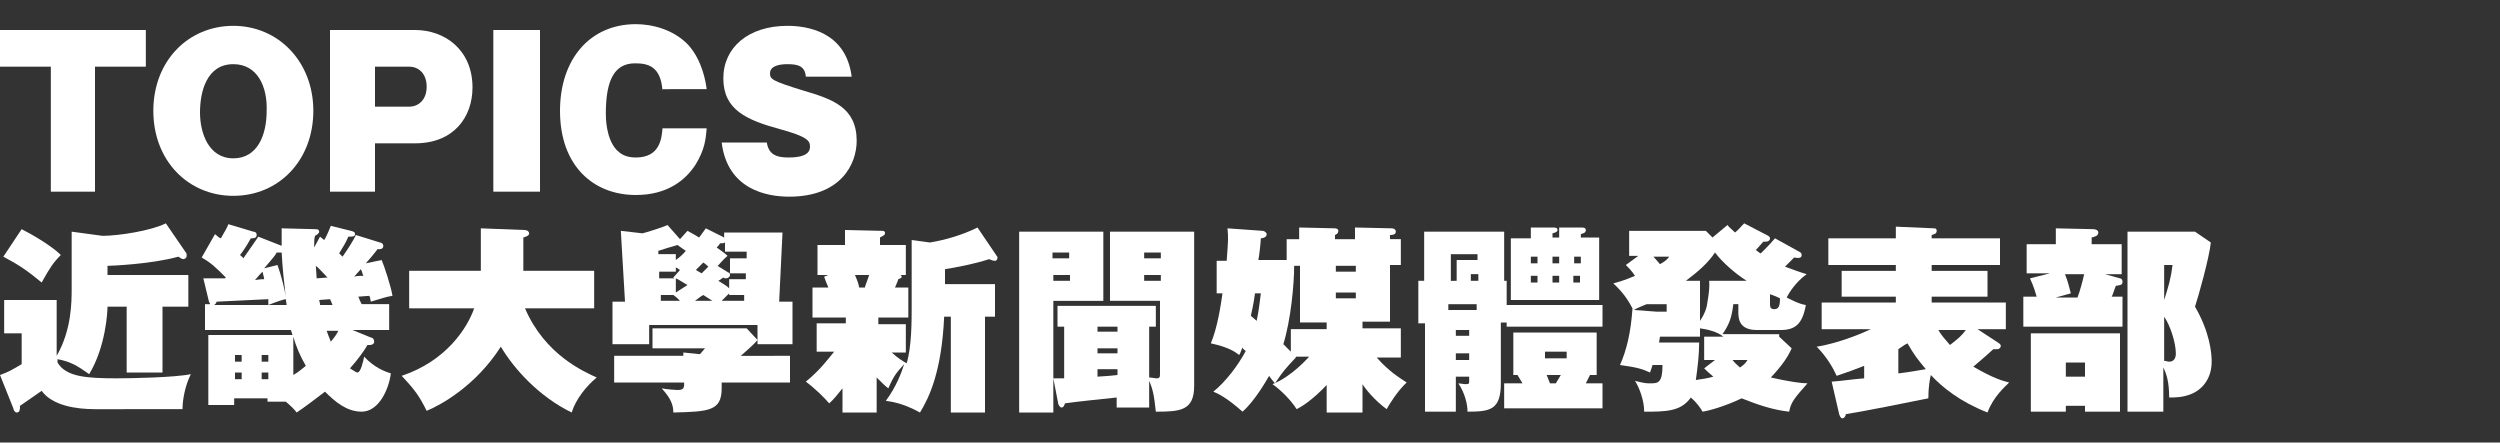
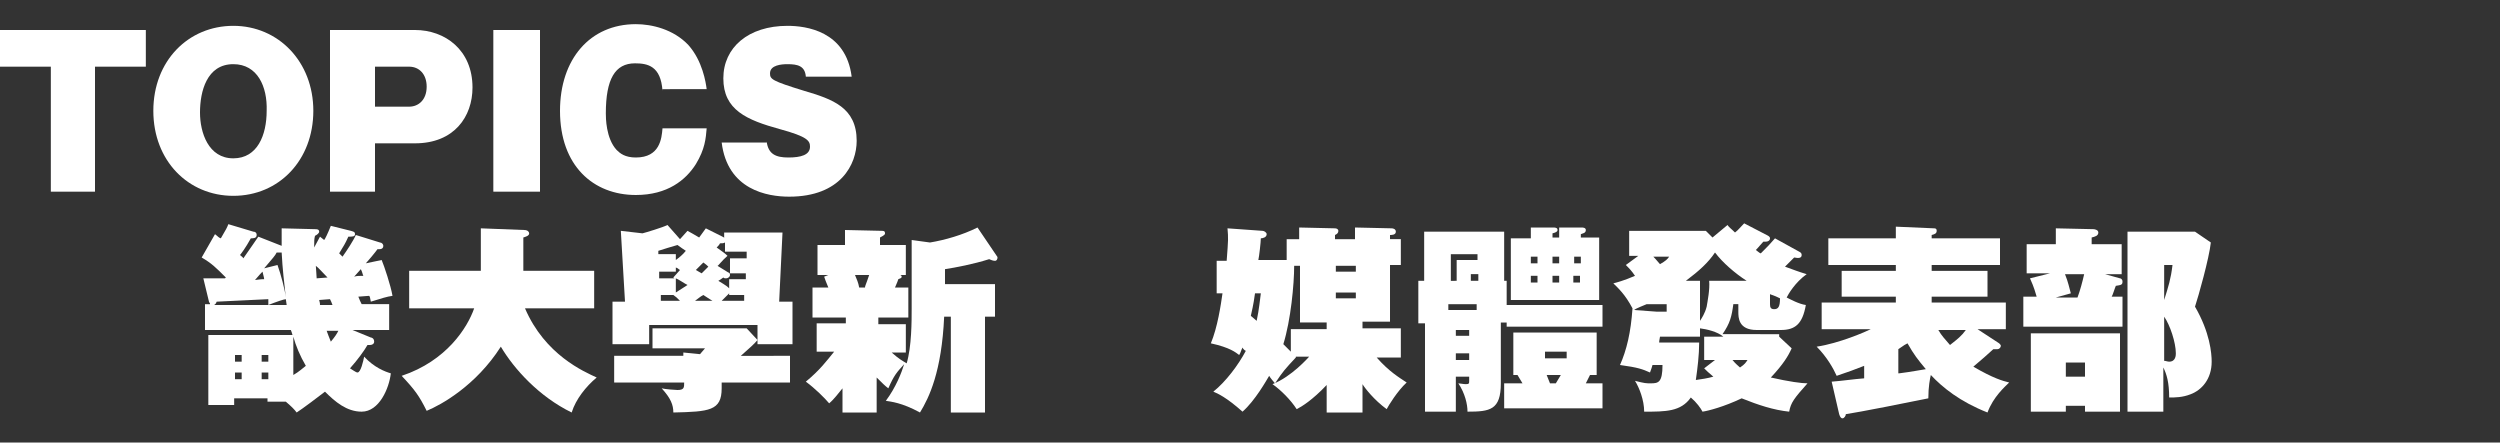
<svg xmlns="http://www.w3.org/2000/svg" version="1.1" id="レイヤー_1" x="0px" y="0px" viewBox="0 0 300 53.1" style="enable-background:new 0 0 300 53.1;" xml:space="preserve">
  <rect x="0" y="0" width="300" height="53.1" fill="#333333" stroke="none" />
  <style type="text/css">
	.st0{fill:#FFFFFF;}
</style>
  <title>movie-title [更新済み]</title>
  <g>
    <g>
      <path class="st0" d="M11.5,23H6.1V8H0V3.6h17.5V8h-6.1V23z" />
      <path class="st0" d="M28,23.5c-5.4,0-9.6-4.2-9.6-10.2c0-6,4.2-10.2,9.6-10.2c5.4,0,9.6,4.3,9.6,10.2S33.5,23.5,28,23.5z M28,7.7    c-3.2,0-4,3.3-4,5.8c0,2.4,1,5.5,4,5.5c2.9,0,4-2.8,4-5.7C32.1,10.4,30.9,7.7,28,7.7z" />
      <path class="st0" d="M39.6,3.6h10.2c3.6,0,6.9,2.4,6.9,6.9c0,3.5-2.2,6.7-6.9,6.7H45V23h-5.4V3.6z M45,12.8h4.1    c1.1,0,2.1-0.8,2.1-2.4c0-1.5-0.9-2.4-2.1-2.4H45V12.8z" />
      <path class="st0" d="M64.8,23h-5.6V3.6h5.6V23z" />
      <path class="st0" d="M79.5,10.9c-0.2-3-1.8-3.3-3.3-3.3c-2.4,0-3.5,1.9-3.5,6c0,0.5,0,3,1.3,4.4c0.4,0.4,1,0.9,2.3,0.9    c2.9,0,3.1-2.3,3.2-3.5h5.3c-0.1,1.2-0.2,2.5-1.3,4.3c-1.2,1.9-3.4,3.7-7.2,3.7c-5.1,0-9.1-3.5-9.1-10.1c0-6.2,3.6-10.4,9.1-10.4    c1.9,0,4.5,0.6,6.3,2.5c1.7,1.9,2.1,4.5,2.2,5.3H79.5z" />
      <path class="st0" d="M92,17c0.2,1.5,1.1,1.9,2.6,1.9c1.5,0,2.6-0.3,2.6-1.3c0-0.7-0.3-1.2-3.6-2.1c-4-1.1-6.8-2.3-6.8-6.1    c0-3.7,3-6.3,7.7-6.3c2.2,0,7,0.6,7.7,6.1h-5.5c-0.1-1.3-1-1.5-2.2-1.5c-0.7,0-2.1,0.1-2.1,1.1c0,0.7,0.2,0.9,4.1,2.1    c3.4,1,6.3,2,6.3,6c0,2.8-1.9,6.7-8.1,6.7c-2.6,0-7.4-0.8-8.1-6.5H92z" />
    </g>
    <g>
-       <path class="st0" d="M22.6,33v3.8h-3.1v7.9h-4.3v-7.9h-2.3c0,0.6-0.2,4.8-2.2,8.1c-1.4-1-2.2-1.5-3.8-1.8v0.4    c1,1.7,3.4,1.9,7.1,1.9c1.7,0,7-0.1,8.9-0.5c-0.7,1.4-1,3.1-1,4.2H11.4c-2.2,0-5.1-0.4-6.4-2.2c-0.7,0.5-1.9,1.3-2.6,1.8    c0,0.4,0,0.8-0.4,0.8c-0.2,0-0.4-0.3-0.4-0.5L0,45c1.1-0.4,1.4-0.6,2.6-1.3V40H0.5V36h6.3v6.7c1.8-3.1,1.8-6.5,1.8-8.1v-6.8    l3.7,0.5c1.9,0,5.8-0.6,7.6-1.5l2.4,3.5c0.1,0.1,0.1,0.2,0.1,0.4c0,0.3-0.3,0.4-0.4,0.4c-0.2,0-0.4-0.2-0.6-0.3    c-3.2,0.9-8.1,1.1-8.5,1.1V33H22.6z M2.6,27.5c1.2,0.6,3.6,2,4.7,3.1c-0.9,0.9-1.3,1.5-2.3,3.3c-1.7-1.4-2.7-2.1-4.6-3.1L2.6,27.5    z" />
      <path class="st0" d="M45.6,29.1c0.2,0,0.4,0.2,0.4,0.4c0,0.5-0.6,0.4-0.7,0.4c-0.2,0.3-1.2,1.5-1.4,1.7l1.9-0.4    c0.3,0.7,1.1,3.1,1.3,4.3c-0.7,0.1-1.3,0.3-2.6,0.7c-0.1-0.5-0.1-0.6-0.2-0.7c-0.1,0-1.2,0.1-1.3,0.1c0.1,0.3,0.3,0.7,0.4,0.9h3.3    v3.1h-4.4l2.2,0.9c0.1,0,0.4,0.1,0.4,0.5c0,0.3-0.3,0.4-0.5,0.4c-0.1,0-0.2,0-0.3,0c-0.4,0.7-1.2,1.8-2.1,2.8    c0.2,0.1,0.7,0.5,0.9,0.5c0.4,0,0.7-1.4,0.8-1.9c1.2,1.3,2.5,1.8,3.2,2c-0.2,1.8-1.4,4.6-3.5,4.6c-1.8,0-3.2-1.2-4.4-2.4    c-0.5,0.4-2.9,2.2-3.4,2.5c-0.3-0.4-0.6-0.7-1.3-1.3h-2.2v-0.4h-4v0.8h-3.1v-8.4h10.1c-0.1-0.3-0.1-0.4-0.2-0.6H24.6v-3.1h0.6    c0-0.1,0-0.2-0.1-0.2l-0.7-2.9c0.5,0,1,0,2.6,0c0,0,0.1-0.1,0.1-0.1c-1.2-1.2-1.7-1.7-2.9-2.4l1.6-2.8c0.4,0.3,0.4,0.4,0.7,0.5    c0.6-1,0.8-1.4,0.9-1.7l3,0.9c0.2,0,0.4,0.1,0.4,0.4c0,0.4-0.4,0.4-0.7,0.4c-0.6,1.1-1.2,1.9-1.3,2c0.2,0.2,0.3,0.2,0.4,0.4    c0.9-1.3,1.4-2,1.8-2.6l2.8,1.1c0-1.4,0-1.8,0-2.1l4,0.1c0.2,0,0.5,0,0.5,0.3c0,0.2-0.3,0.4-0.5,0.5c-0.1,0.4-0.1,0.6-0.1,1.4    l0.7-1.3l0.5,0.4c0.1-0.1,0.4-0.7,0.8-1.7l2.4,0.6c0.3,0.1,0.5,0.1,0.5,0.4s-0.3,0.3-0.8,0.3c-0.4,0.9-0.5,1-1.1,2l0.4,0.4    c0.5-0.7,1.3-1.9,1.6-2.6L45.6,29.1z M32.2,36.6c0-0.2,0-0.4,0-0.7C30.3,36,28,36.1,26,36.2c-0.1,0.3-0.2,0.3-0.3,0.4H32.2z     M29,43.4v-0.8h-0.8v0.8H29z M28.2,44.7v0.8H29v-0.8H28.2z M31.7,33.5c0-0.2-0.2-0.8-0.2-0.9c-0.2,0.2-0.3,0.3-0.9,1    C31.3,33.5,31.5,33.5,31.7,33.5z M32.2,43.4v-0.8h-0.8v0.8H32.2z M31.4,44.7v0.8h0.8v-0.8H31.4z M33.3,31.8c0.4,1.1,0.9,3,1,3.9    c-0.2-1.8-0.4-3.4-0.5-5.4c-0.2,0-0.3,0-0.6,0c-0.2,0.4-0.4,0.6-1.5,1.9L33.3,31.8z M34.4,36.6c0-0.1-0.1-0.6-0.1-0.7    c-0.2,0-1.1,0.3-2.1,0.7H34.4z M35.2,45c0.7-0.4,1.1-0.8,1.5-1.1c-0.7-1.2-1.2-2.4-1.5-3.5V45z M39.3,33.3c-0.7-0.7-1-1.1-1.4-1.4    c0,0.1,0.1,1.3,0.1,1.5L39.3,33.3z M39.9,36.6c-0.1-0.3-0.2-0.5-0.3-0.7L38.3,36c0.1,0.4,0.1,0.4,0.1,0.6H39.9z M39.2,39.7    c0.2,0.5,0.2,0.6,0.5,1.3c0.5-0.6,0.7-0.9,0.9-1.3H39.2z M43.6,33.1c-0.1-0.2-0.1-0.4-0.3-0.8c-0.1,0.1-0.7,0.8-0.8,0.9    C42.8,33.1,43.1,33.1,43.6,33.1z" />
      <path class="st0" d="M49.1,37v-4.5h8.6v-5.1l5.2,0.2c0.5,0,0.6,0.3,0.6,0.4c0,0.3-0.4,0.4-0.7,0.5v4h8.5V37H63    c2.4,5.6,7.1,7.6,8.6,8.3c-1.3,1.1-2.5,2.6-3,4.2c-3.9-1.9-6.9-5.2-8.5-7.9c-3,4.7-7.2,7-8.9,7.7c-0.9-1.8-1.4-2.5-3-4.2    c5.4-1.8,7.9-5.8,8.7-8.1H49.1z" />
      <path class="st0" d="M86.7,28.4c0.2,0.1,0.2,0.1,0.2,0.2v-0.7h7l-0.4,8.3h1.6v5.1h-4.2v-2.3H77.9v2.3h-4.4v-5.1H75l-0.5-8.5    l2.6,0.3c0.4-0.1,2.4-0.7,3-1l1.5,1.7l0.9-1c0.4,0.2,0.7,0.4,1.4,0.8c0.3-0.4,0.5-0.7,0.8-1.1L86.7,28.4z M94.8,42.7v3.2h-8.2v0.7    c0,2.7-1.5,2.8-5.8,2.9c0-0.9-0.3-1.7-1.4-2.9c0.4,0.1,1.6,0.2,1.9,0.2c0.8,0,0.8-0.3,0.8-0.9h-8.4v-3.2H82v-0.4l2,0.2l0.6-0.7    h-6.3v-2.4h11.3l1.3,1.4c-0.4,0.5-1,1-2,1.9H94.8z M81.1,31.2c0.4-0.3,0.8-0.6,1.2-1.1c-0.3-0.2-0.6-0.4-1-0.7    c-1,0.3-1.4,0.4-2.3,0.7l0,0.4h2.1V31.2z M81.6,32.4c-0.2-0.1-0.2-0.2-0.5-0.3v0.5h-2l0,0.8h1.9c-0.1,0-0.1,0-0.2-0.1L81.6,32.4z     M79.3,35.4l0,0.7h2.3c-0.4-0.4-0.5-0.5-0.8-0.7H79.3z M81.1,35.1c0.8-0.5,1.1-0.7,1.4-0.9c-0.4-0.2-1.1-0.7-1.4-0.8V35.1z     M85.5,36.1c-0.2-0.1-0.3-0.2-1.1-0.7c-0.4,0.2-0.7,0.5-1,0.7H85.5z M84.2,32.8c0.2-0.2,0.4-0.4,0.8-0.8c-0.2-0.2-0.2-0.2-0.6-0.5    c-0.4,0.4-0.6,0.6-0.9,0.9L84.2,32.8z M87.6,33.5h1.9l0-0.7h-1.9V31h2l0-0.8H87v-1.1c-0.2,0.1-0.3,0.1-0.6,0.1    c-0.1,0.2-0.2,0.3-0.4,0.5c0.7,0.5,1,0.7,1.3,1c-0.7,0.6-1.1,1.2-1.2,1.2l1.3,0.8c0.1,0,0.2,0.1,0.2,0.3c0,0.2-0.2,0.4-0.5,0.4    c-0.1,0-0.2,0-0.3-0.1c-0.3,0.2-0.4,0.3-0.6,0.4c1,0.6,1.1,0.7,1.3,0.9V33.5z M89.3,36.1l0-0.7h-1.8v-0.2    c-0.1,0.1-0.8,0.8-0.9,0.9H89.3z" />
      <path class="st0" d="M101.4,38.1h-3.9v-3.6h1.9c-0.3-0.7-0.4-1-0.5-1.3l0.5-0.2h-1.3v-3.6h3.3v-1.8l4.4,0.1c0.2,0,0.4,0,0.4,0.3    c0,0.1,0,0.2-0.6,0.5v0.9h3.1V33h-0.7c0.1,0,0.2,0.1,0.2,0.2c0,0.2-0.2,0.2-0.4,0.3c-0.1,0.3-0.1,0.3-0.4,1h1.6v3.6h-3.6v0.8h3.3    v3.4h-1.7c0.9,0.8,1.3,1,1.8,1.3c0.6-2,0.6-5.1,0.6-6.6v-8.2l2.2,0.3c1.8-0.3,3.9-0.9,5.7-1.8l2.3,3.4c0.1,0.1,0.1,0.2,0.1,0.2    c0,0.2-0.1,0.4-0.3,0.4c-0.2,0-0.5-0.1-0.7-0.2c-1.9,0.6-4,1-5.3,1.2v1.8h6V38h-1.2v11.5h-4.1V38h-0.8c-0.3,6.6-1.8,9.7-2.9,11.5    c-2.2-1.2-3.5-1.3-4.1-1.4c1.2-1.6,1.9-3.4,2.2-4.4c-0.9,1-1.2,1.3-1.9,2.9c-0.4-0.3-0.7-0.6-1.4-1.3v4.2h-4.1v-2.9    c-0.5,0.6-1,1.3-1.6,1.8c-0.5-0.6-1.7-1.8-2.8-2.6c1.7-1.4,2.5-2.5,3.4-3.6H98v-3.4h3.5V38.1z M103.8,34.5c0-0.2,0.1-0.3,0.5-1.5    h-1.7c0.2,0.5,0.4,0.9,0.5,1.5H103.8z" />
-       <path class="st0" d="M132.4,27.8v8.3h-6v13.4h-4.1V27.8H132.4z M128.3,31v-0.7h-2V31H128.3z M126.4,33v0.7h2V33H126.4z     M137.9,48.9h-3.9v-1.2c-0.9,0.1-4.9,0.5-6.2,0.7c-0.1,0.3-0.2,0.5-0.4,0.5c-0.2,0-0.3-0.2-0.4-0.4l-0.6-3.1c0.3,0,0.8,0,1.3,0    v-6.2h-0.8v-2.5h11.8v2.5h-0.8v6.1c0.3,0,0.7,0.1,0.9,0.1c0.4,0,0.4-0.2,0.4-0.6v-8.7h-6v-8.3h10.1v18.5c0,3-1.7,3.1-4.6,3.1    c-0.2-2-0.4-2.8-0.8-3.7V48.9z M134.1,39.2h-2.4v0.6h2.4V39.2z M134.1,41.8h-2.4v0.6h2.4V41.8z M134.1,44.3h-2.4v0.9    c1.4-0.1,1.6-0.1,2.4-0.2V44.3z M139.3,31v-0.7h-2V31H139.3z M137.3,33v0.7h2V33H137.3z" />
      <path class="st0" d="M155.5,42.9c-1.3,1.4-1.5,1.6-2.5,3.1c-0.1-0.1-0.6-0.7-0.7-0.9c-0.3,0.5-1.7,3-3.2,4.3    c-1.9-1.7-3-2.2-3.5-2.4c1.5-1.2,3-3.2,3.9-4.9c-0.1,0-0.4-0.3-0.4-0.4c-0.2,0.4-0.2,0.6-0.4,0.9c-0.4-0.3-1.1-0.9-3.4-1.4    c0.8-1.9,1.2-4.6,1.4-6H146v-3.9h1.2c0.2-2.6,0.2-2.7,0.1-3.9l4.2,0.3c0.2,0,0.5,0.2,0.5,0.4c0,0.4-0.5,0.5-0.7,0.5    c0,0.4-0.2,2.2-0.3,2.6h3.4v-2.5h1.5v-1.4l4.3,0.1c0.2,0,0.4,0.1,0.4,0.3c0,0.3-0.2,0.4-0.4,0.5v0.5h2.4v-1.4l4.4,0.1    c0.2,0,0.5,0.1,0.5,0.4c0,0.4-0.5,0.4-0.7,0.4v0.5h1.3v3.1h-1.3v6.8h-3.3v0.8h4.6v3.5h-2.9c1.5,1.7,2.7,2.4,3.6,3    c-1.1,1-2.2,2.8-2.4,3.2c-1.5-1.1-2.6-2.5-2.9-3v3.4h-4.3v-3.3c-1.7,1.8-3,2.6-3.6,2.9c-0.7-1.1-1.9-2.3-2.9-3    c2.3-0.9,4.3-3.2,4.4-3.3H155.5z M150.8,38.5c0.3-1.4,0.4-2.6,0.5-3.3h-0.7c-0.2,1.5-0.4,2.2-0.5,2.7L150.8,38.5z M155.3,31.9    c0,2.2-0.4,6.5-1.3,9.4c0.3,0.3,0.6,0.6,0.9,0.9v-2.7h4.3v-0.8H156v-6.8H155.3z M160.3,31.9v0.7h2.4v-0.7H160.3z M160.3,35.1v0.7    h2.4v-0.7H160.3z" />
      <path class="st0" d="M170.9,33.7v-5.9h9.6v5.9h0.3v2.9h11.5v2.6h-11.5v-0.5h-0.7V46c0,3.2-1.3,3.4-4,3.4c0-0.9-0.3-2.2-1.1-3.4    c0.2,0,0.6,0.1,0.9,0.1c0.4,0,0.4-0.1,0.4-0.4v-0.5h-1.6v4.2H171V38.8h-0.8v-5.1H170.9z M173.8,37.2h3.4v-0.7h-3.4V37.2z     M174.8,33.7v-2.5h2.5v-0.7h-3.2v3.2H174.8z M176.3,40.3v-0.7h-1.6v0.7H176.3z M176.3,43.2v-0.8h-1.6v0.8H176.3z M177.4,33.7v-0.8    h-0.9v0.8H177.4z M190.3,46h2v3h-11.8v-3h2.2l-0.6-1h-0.5v-5.1h10V45h-0.8L190.3,46z M187.1,28.6v-1.3l2.7,0c0.1,0,0.5,0,0.5,0.3    c0,0.4-0.4,0.4-0.6,0.5v0.4h2.2V36h-10.6v-7.4h2.4v-1.3l2.7,0c0.5,0,0.5,0.2,0.5,0.3c0,0.2-0.2,0.3-0.6,0.4v0.5H187.1z     M184.5,31.6v-0.8h-0.8v0.8H184.5z M183.7,33.1v0.8h0.8v-0.8H183.7z M185.4,42.2v0.8h2.6v-0.8H185.4z M187.3,45h-1.7l0.4,1h0.7    L187.3,45z M187.1,31.6v-0.8h-0.8v0.8H187.1z M186.3,33.1v0.8h0.8v-0.8H186.3z M189.7,31.6v-0.8h-0.8v0.8H189.7z M188.8,33.1v0.8    h0.8v-0.8H188.8z" />
      <path class="st0" d="M213.5,40.4l1.5,1.4c-0.4,0.9-1,1.9-2.5,3.5c2.2,0.5,3.7,0.7,4.4,0.7c-1.6,1.8-2,2.3-2.2,3.4    c-1.9-0.2-3.7-0.8-5.7-1.6c-2.1,1-4,1.5-4.7,1.6c-0.2-0.4-0.7-1.1-1.4-1.7c-1.2,1.7-3,1.7-5.6,1.7c0-1.4-0.6-2.9-1.1-3.7    c1.2,0.3,1.3,0.3,1.9,0.3c0.9,0,1.4-0.1,1.4-2.2h-1.2c-0.1,0.3-0.1,0.4-0.3,0.9c-0.9-0.4-1.4-0.6-3.6-0.9c0.8-1.8,1.3-3.9,1.5-6.8    h0c-0.9-1.7-1.7-2.4-2.3-3c0.4-0.1,1.2-0.3,2.6-0.9c-0.4-0.6-0.7-0.9-1.1-1.3l1.5-1.1h-1.1v-3h9.2l0.8,0.8l1.8-1.5    c0.2,0.3,0.4,0.4,0.9,0.9c0.4-0.3,0.6-0.6,1.1-1.1l2.7,1.4c0.2,0.1,0.4,0.2,0.4,0.4c0,0.3-0.3,0.4-0.5,0.4c-0.1,0-0.2,0-0.3,0    c-0.3,0.3-0.5,0.6-0.9,1c0.4,0.3,0.5,0.4,0.6,0.4c0.9-0.9,1-1,1.7-1.8l2.9,1.6c0.2,0.1,0.3,0.2,0.3,0.4c0,0.4-0.4,0.4-0.9,0.3    c-0.4,0.4-1,1-1.1,1.1c1.1,0.4,1.6,0.6,2.6,0.9c-1.4,1-2.2,2.4-2.4,2.8c0.4,0.2,1.5,0.8,2.3,0.9c-0.4,2.3-1.3,3-3,3h-2.9    c-2.2,0-2.2-1.5-2.2-2.2v-0.9h-0.6c-0.2,1.5-0.4,2.3-1.3,3.6H213.5z M197.6,36.5c-0.2,0.1-1.3,0.5-1.5,0.7l2.7,0.2h1.2v-0.9H197.6    z M198.4,30.8c0.4,0.4,0.6,0.7,0.8,0.9c0.7-0.4,0.9-0.6,1.1-0.9H198.4z M206.8,40.4c-0.7-0.6-2-0.9-2.8-1v1h-4.8    c-0.1,0.5-0.1,0.6-0.1,0.7h4.8c0,1.5-0.2,3.1-0.4,4.5c0.7-0.1,1.4-0.2,2.1-0.4c-0.6-0.5-0.8-0.7-1.1-1l1.3-1h-1.3v-2.8H206.8z     M209.6,33.7c-1.4-0.9-2.9-2.2-3.8-3.4c-0.8,1.2-1.9,2.2-3.5,3.4h1.7v4.8c0.2-0.3,0.6-0.9,0.8-1.7c0.1-0.6,0.4-2.1,0.3-3.1H209.6z     M207.9,43.2c0.4,0.5,0.7,0.7,0.9,0.9c0.6-0.4,0.7-0.6,0.9-0.9H207.9z M212.4,36.5c0,0.4,0.1,0.6,0.5,0.6c0.5,0,0.7-0.3,0.7-1.3    c-0.8-0.4-1-0.4-1.2-0.5V36.5z" />
      <path class="st0" d="M219.8,45.8c1.3-0.1,2.6-0.3,3.9-0.4v-1.5c-1,0.4-2.1,0.8-3.3,1.2c-0.4-0.9-1.2-2.3-2.4-3.5    c2.7-0.4,5.9-1.8,6.5-2.1h-5.9v-3.2h8.9v-0.7h-6.5v-3.1h6.5v-0.7h-8.1v-3.2h8.1v-1.4l4.6,0.2c0.3,0,0.3,0.2,0.3,0.3    c0,0.3-0.2,0.4-0.6,0.5v0.4h8.2v3.2h-8.2v0.7h6.7v3.1h-6.7v0.7h8.9v3.2h-3.4l2.6,1.7c0.1,0.1,0.2,0.2,0.2,0.3    c0,0.2-0.2,0.4-0.4,0.4c-0.1,0-0.3,0-0.5,0c-0.9,0.8-1.2,1.1-2.4,2.1c2.4,1.4,3.5,1.7,4.3,1.9c-0.5,0.5-1.9,1.7-2.6,3.6    c-3.3-1.3-5.4-3-6.8-4.5c-0.1,0.4-0.3,1.4-0.3,2.8c-1.9,0.4-8.5,1.7-9.9,1.9c0,0.2-0.2,0.5-0.4,0.5c-0.2,0-0.3-0.2-0.4-0.5    L219.8,45.8z M227.9,44.8c1.6-0.2,2.5-0.4,3.2-0.5c-1-1.2-1.4-1.7-2.2-3.1c-0.2,0.1-0.4,0.2-1.1,0.7V44.8z M232.6,39.6    c0.4,0.7,0.8,1.1,1.4,1.8c0.9-0.7,1.4-1.1,1.9-1.8H232.6z" />
      <path class="st0" d="M254.6,29.4v3.5h-2l1.8,0.5c0.1,0,0.3,0.1,0.3,0.4c0,0.4-0.2,0.4-0.8,0.5c-0.1,0.2-0.4,1.2-0.5,1.3h1.3v3.6    h-11.9v-3.6h1.6c-0.4-1.4-0.6-1.7-0.8-2.2l2.4-0.6h-2.8v-3.5h3.5v-1.9l4.5,0.1c0.2,0,0.6,0.1,0.6,0.4c0,0.4-0.4,0.5-0.8,0.6v0.8    H254.6z M254.4,40v9.4h-4.2v-0.7h-2.3v0.7h-4.2V40H254.4z M247.8,32.9c0.4,1,0.5,1.6,0.7,2.3l-1.8,0.5h2.6    c0.3-0.8,0.6-1.9,0.8-2.8H247.8z M247.9,43.5v1.7h2.3v-1.7H247.9z M263.4,27.8l1.9,1.3c-0.2,1.9-1.5,6.5-1.9,7.7    c1.8,3.1,2,5.6,2,6.6c0,2.1-1.2,3.4-2.5,3.9c-1,0.4-1.9,0.4-2.6,0.4c0-1.8-0.3-2.8-0.7-3.6v5.3h-4.3V27.8H263.4z M259.7,31.7V36    c0.5-1.6,0.8-2.5,1-4.2H259.7z M259.7,43.3c0.2,0,0.4,0.1,0.6,0.1c0.8,0,0.8-0.8,0.8-1c0-1.3-0.7-3.4-1.4-4.4V43.3z" />
    </g>
  </g>
</svg>